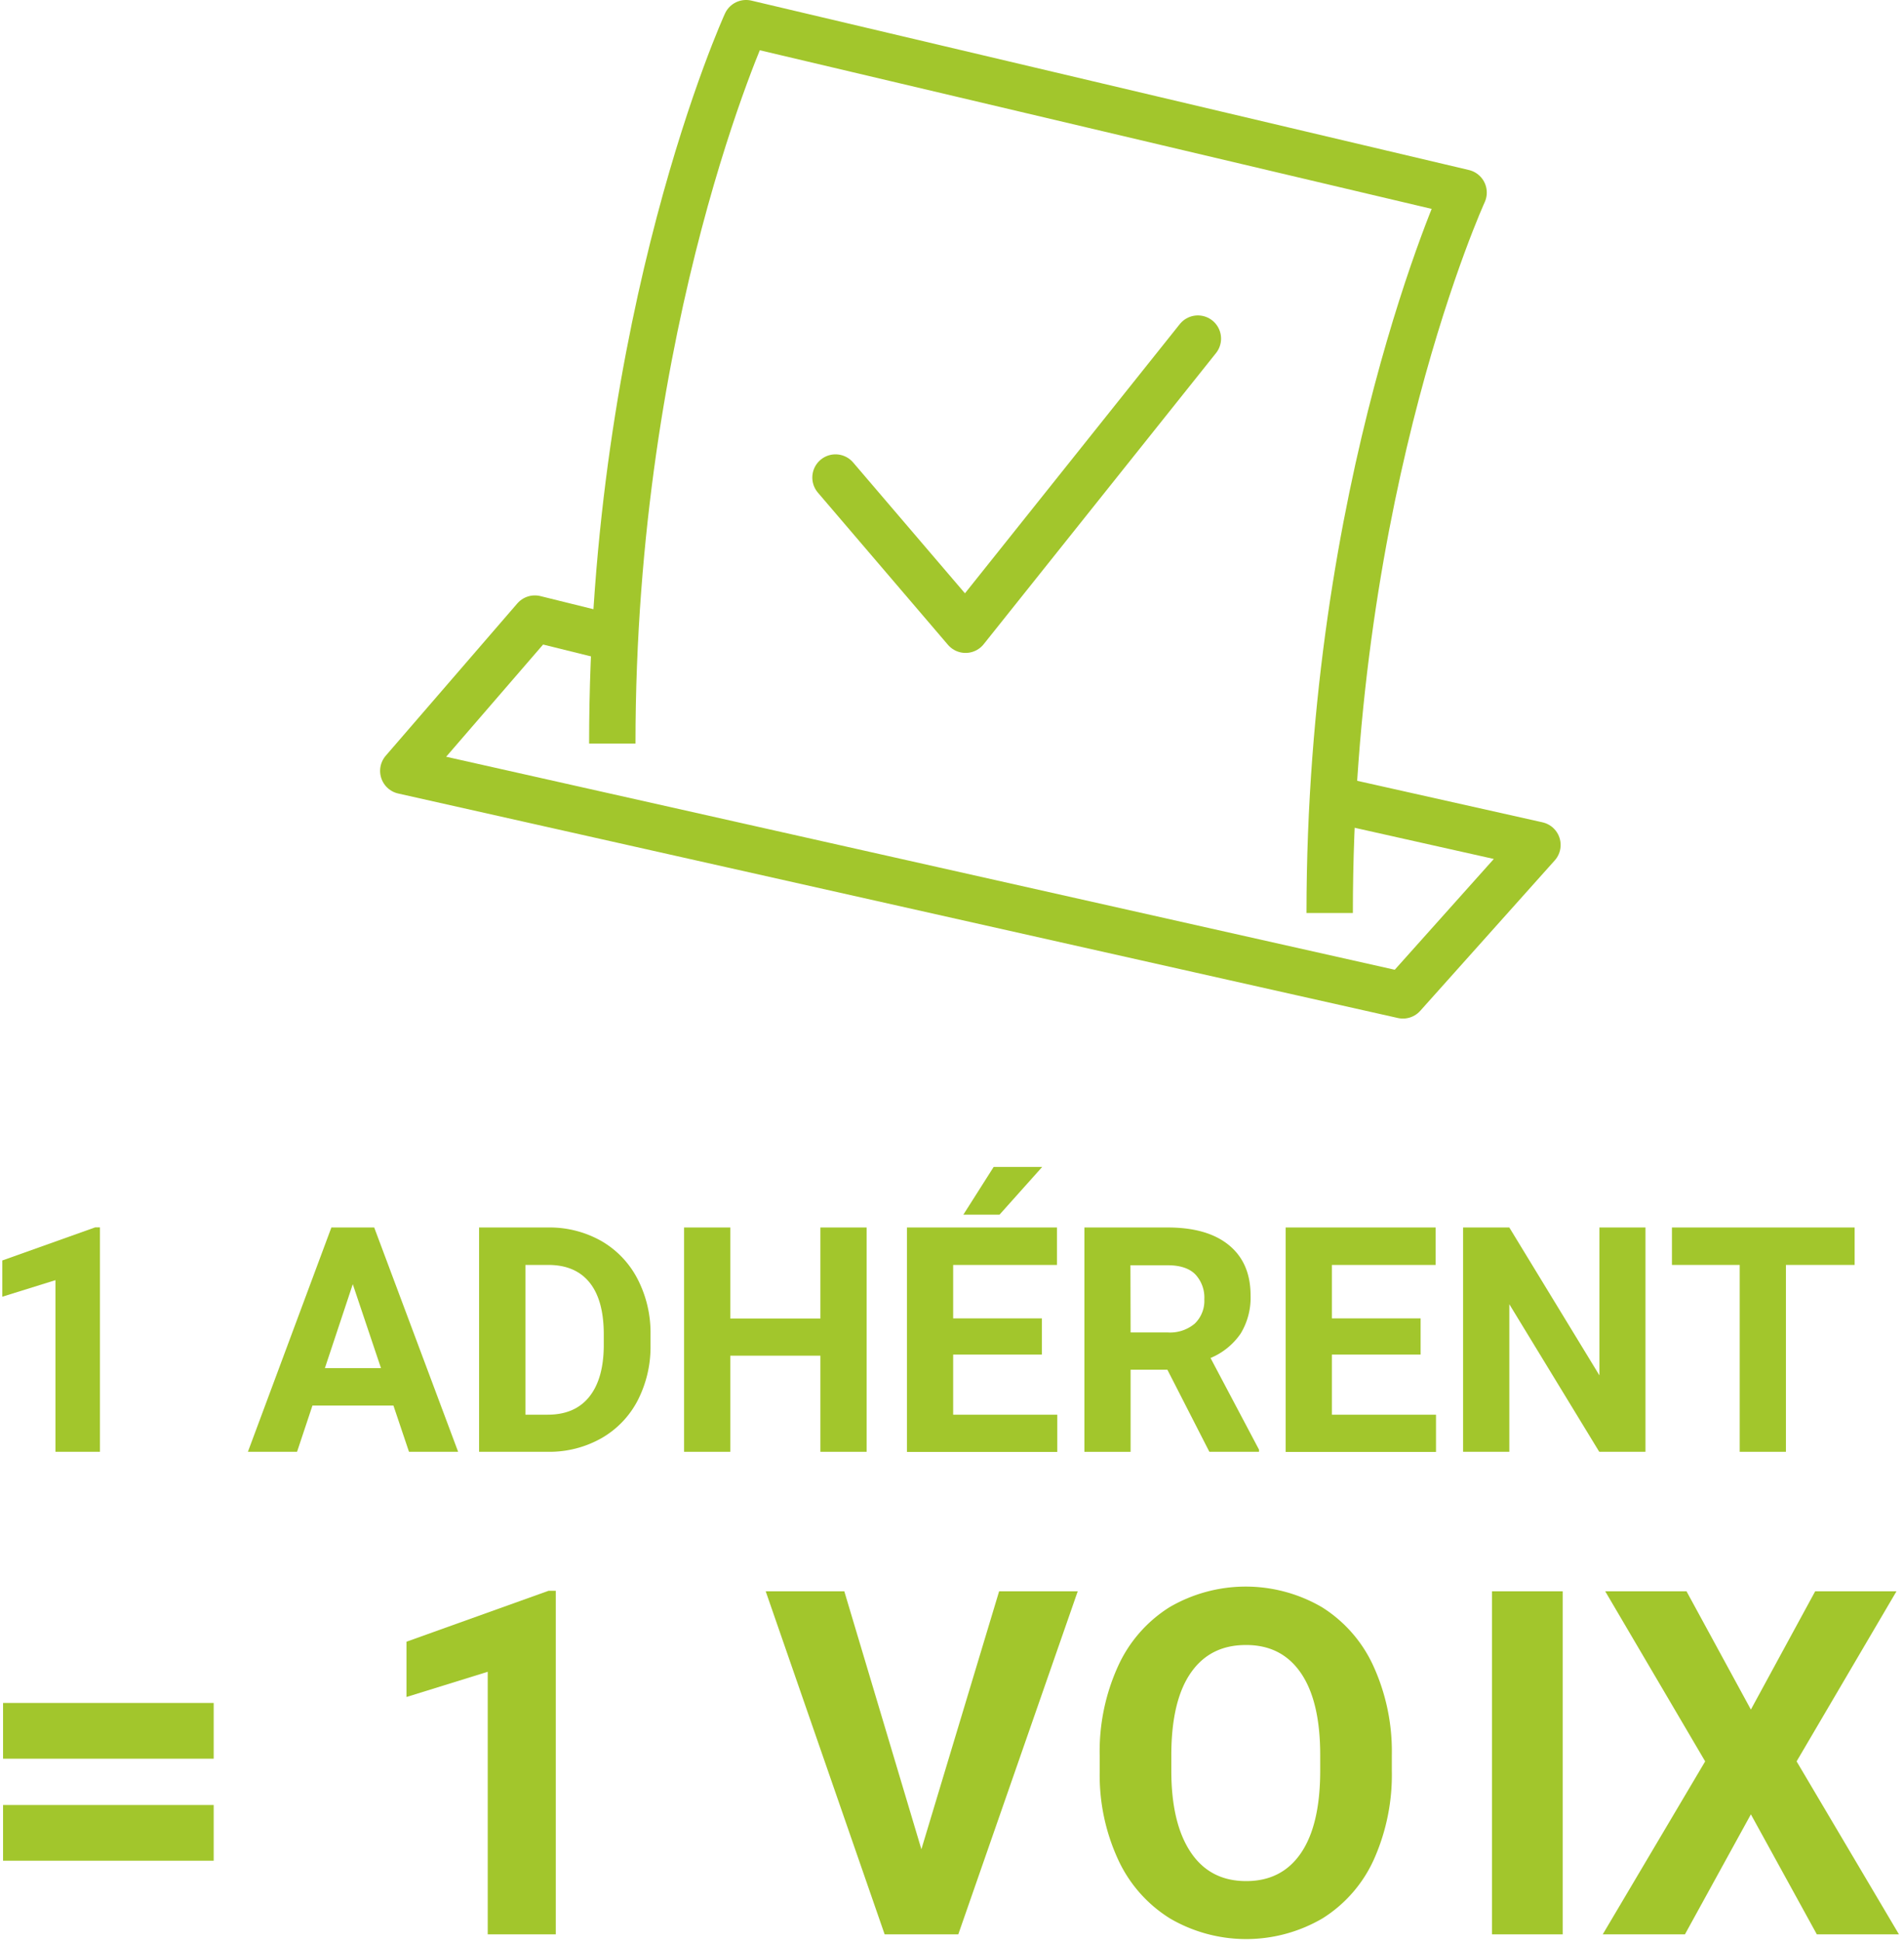
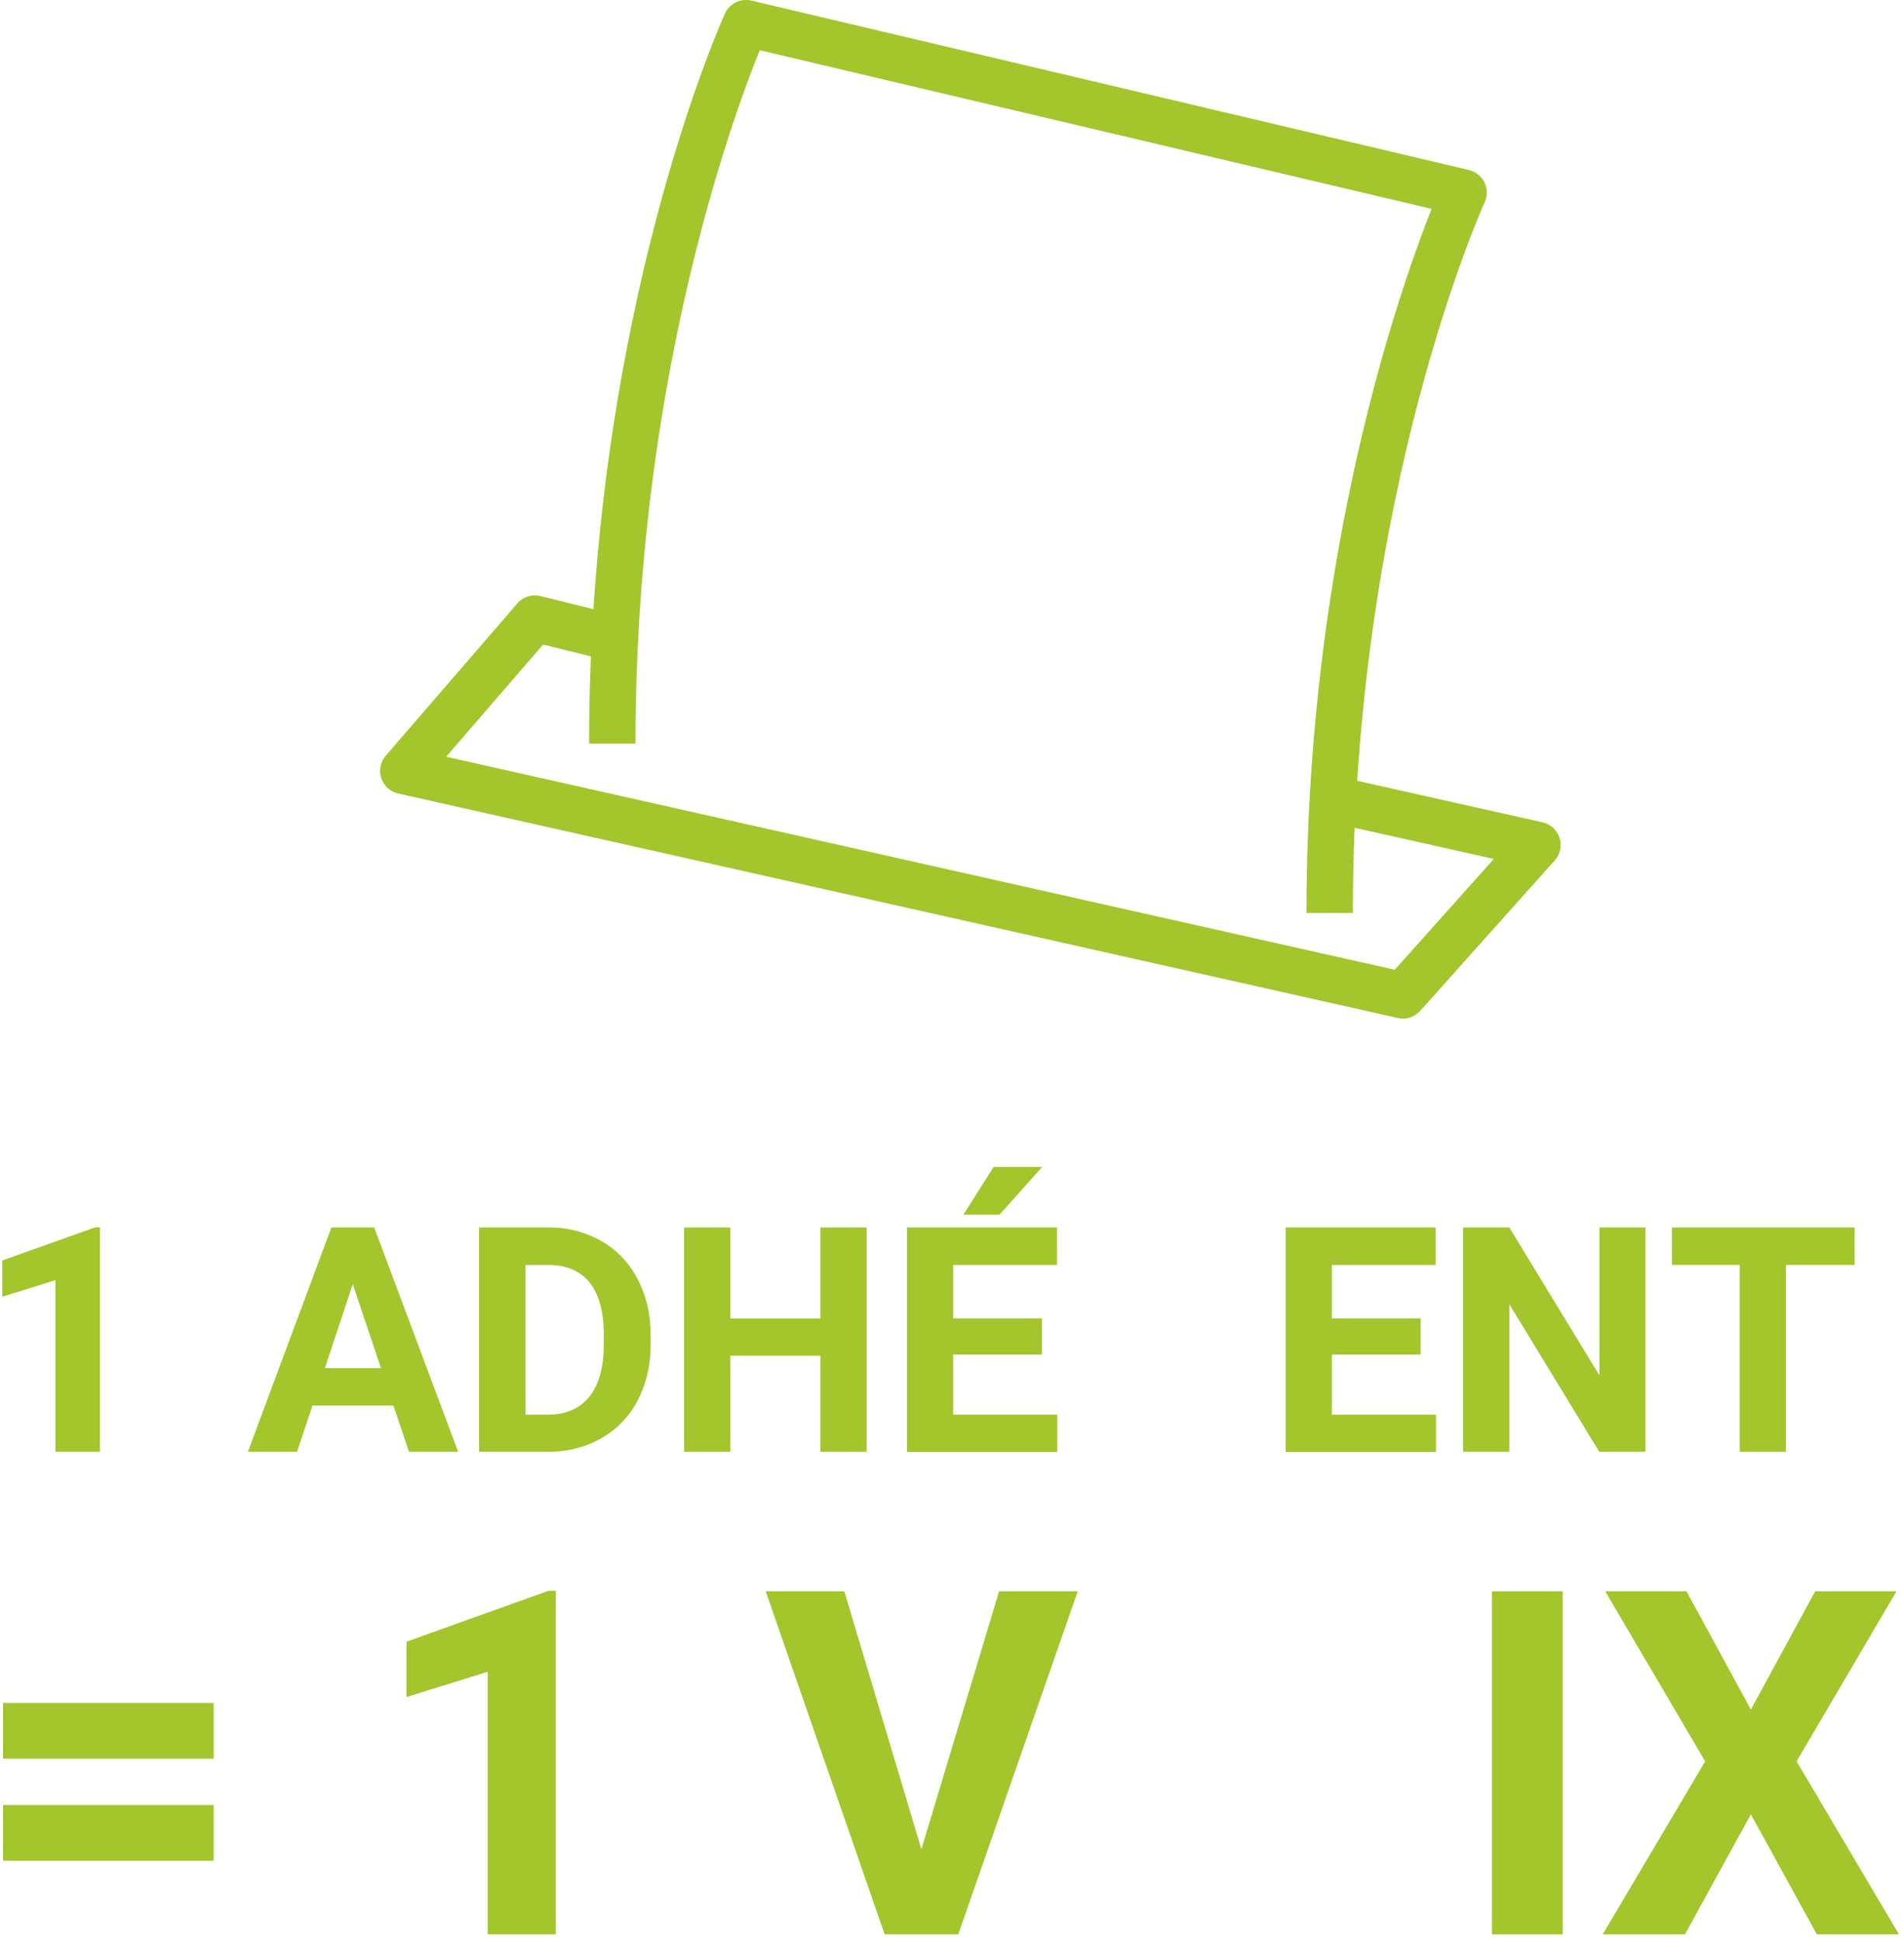
<svg xmlns="http://www.w3.org/2000/svg" id="Calque_1" data-name="Calque 1" viewBox="0 0 460.22 469.05">
  <defs>
    <style>.cls-1,.cls-2{fill:none;stroke:#a2c62c;stroke-linejoin:round;stroke-width:11.21px;}.cls-2{stroke-linecap:round;}.cls-3{fill:#a2c62c;}</style>
  </defs>
  <path class="cls-1" d="M321.4,220.63c0-103.35,32.37-174.09,32.37-174.09L180.33,5.6S148,76.33,148,179.69" />
-   <polyline class="cls-2" points="201.95 115.4 233.39 152.18 289.54 81.83" />
  <polyline class="cls-1" points="148.04 154.13 129.28 149.49 97.48 186.29 339.11 240.54 371.62 204.19 322.24 193.13" />
  <path class="cls-3" d="M24.16,350.84H13.4V309.36l-12.84,4V304.6l22.45-8h1.15Z" />
  <path class="cls-3" d="M95.1,339.67H75.52L71.8,350.84H59.92L80.1,296.63H90.45l20.29,54.21H98.86Zm-16.57-9.05H92.09l-6.82-20.29Z" />
  <path class="cls-3" d="M115.8,350.84V296.63h16.68a25.42,25.42,0,0,1,12.79,3.22,22.46,22.46,0,0,1,8.8,9.16,28.26,28.26,0,0,1,3.17,13.5V325a28.35,28.35,0,0,1-3.11,13.44,22.34,22.34,0,0,1-8.77,9.12,25.56,25.56,0,0,1-12.77,3.28ZM127,305.68v36.19h5.4q6.54,0,10-4.29t3.54-12.24v-2.87q0-8.27-3.43-12.53t-10-4.26Z" />
  <path class="cls-3" d="M209.47,350.84H198.3V327.61H176.52v23.23H165.35V296.63h11.17v22H198.3v-22h11.17Z" />
  <path class="cls-3" d="M251.83,327.35H230.39v14.52h25.17v9H219.22V296.63h36.26v9.05H230.39V318.6h21.44ZM240.18,282h11.73l-10.32,11.54h-8.74Z" />
-   <path class="cls-3" d="M282.17,331h-8.89v19.85H262.11V296.63h20.14q9.6,0,14.81,4.28t5.22,12.1a16.71,16.71,0,0,1-2.4,9.26,16.54,16.54,0,0,1-7.28,5.9l11.72,22.15v.52h-12Zm-8.89-9h9a9.25,9.25,0,0,0,6.51-2.14,7.66,7.66,0,0,0,2.31-5.9,8.18,8.18,0,0,0-2.18-6q-2.18-2.2-6.68-2.2h-9Z" />
  <path class="cls-3" d="M343.38,327.35H321.93v14.52H347.1v9H310.76V296.63H347v9.05H321.93V318.6h21.45Z" />
  <path class="cls-3" d="M397.73,350.84H386.56l-21.74-35.67v35.67H353.65V296.63h11.17l21.78,35.74V296.63h11.13Z" />
  <path class="cls-3" d="M448.29,305.68H431.68v45.16H420.51V305.68H404.13v-9.05h44.16Z" />
  <path class="cls-3" d="M51.65,425H.74V411.53H51.65Zm0,24.66H.74V436.19H51.65Z" />
  <path class="cls-3" d="M134.34,467.45H117.89V404l-19.64,6.09V396.73l34.33-12.3h1.76Z" />
  <path class="cls-3" d="M222.71,446.89l18.79-62.34h19l-28.87,82.9H213.83l-28.75-82.9h19Z" />
-   <path class="cls-3" d="M336.42,427.88a50.1,50.1,0,0,1-4.33,21.46,32.62,32.62,0,0,1-12.39,14.23,36.53,36.53,0,0,1-36.86.06,32.9,32.9,0,0,1-12.53-14.15,48.65,48.65,0,0,1-4.5-21.15v-4.1a49.67,49.67,0,0,1,4.42-21.55,32.8,32.8,0,0,1,12.46-14.29,36.56,36.56,0,0,1,36.84,0A32.82,32.82,0,0,1,332,402.68a49.67,49.67,0,0,1,4.42,21.49Zm-17.31-3.76q0-13-4.67-19.82t-13.33-6.77q-8.6,0-13.26,6.69t-4.73,19.61v4.05q0,12.69,4.67,19.7t13.44,7q8.59,0,13.21-6.75t4.67-19.67Z" />
  <path class="cls-3" d="M377.72,467.45H360.64v-82.9h17.08Z" />
  <path class="cls-3" d="M423.21,413.13l15.54-28.58H458.4l-24.14,41.1L459,467.45H439.15l-15.94-29-15.94,29H387.4l24.76-41.8L388,384.55h19.65Z" />
</svg>